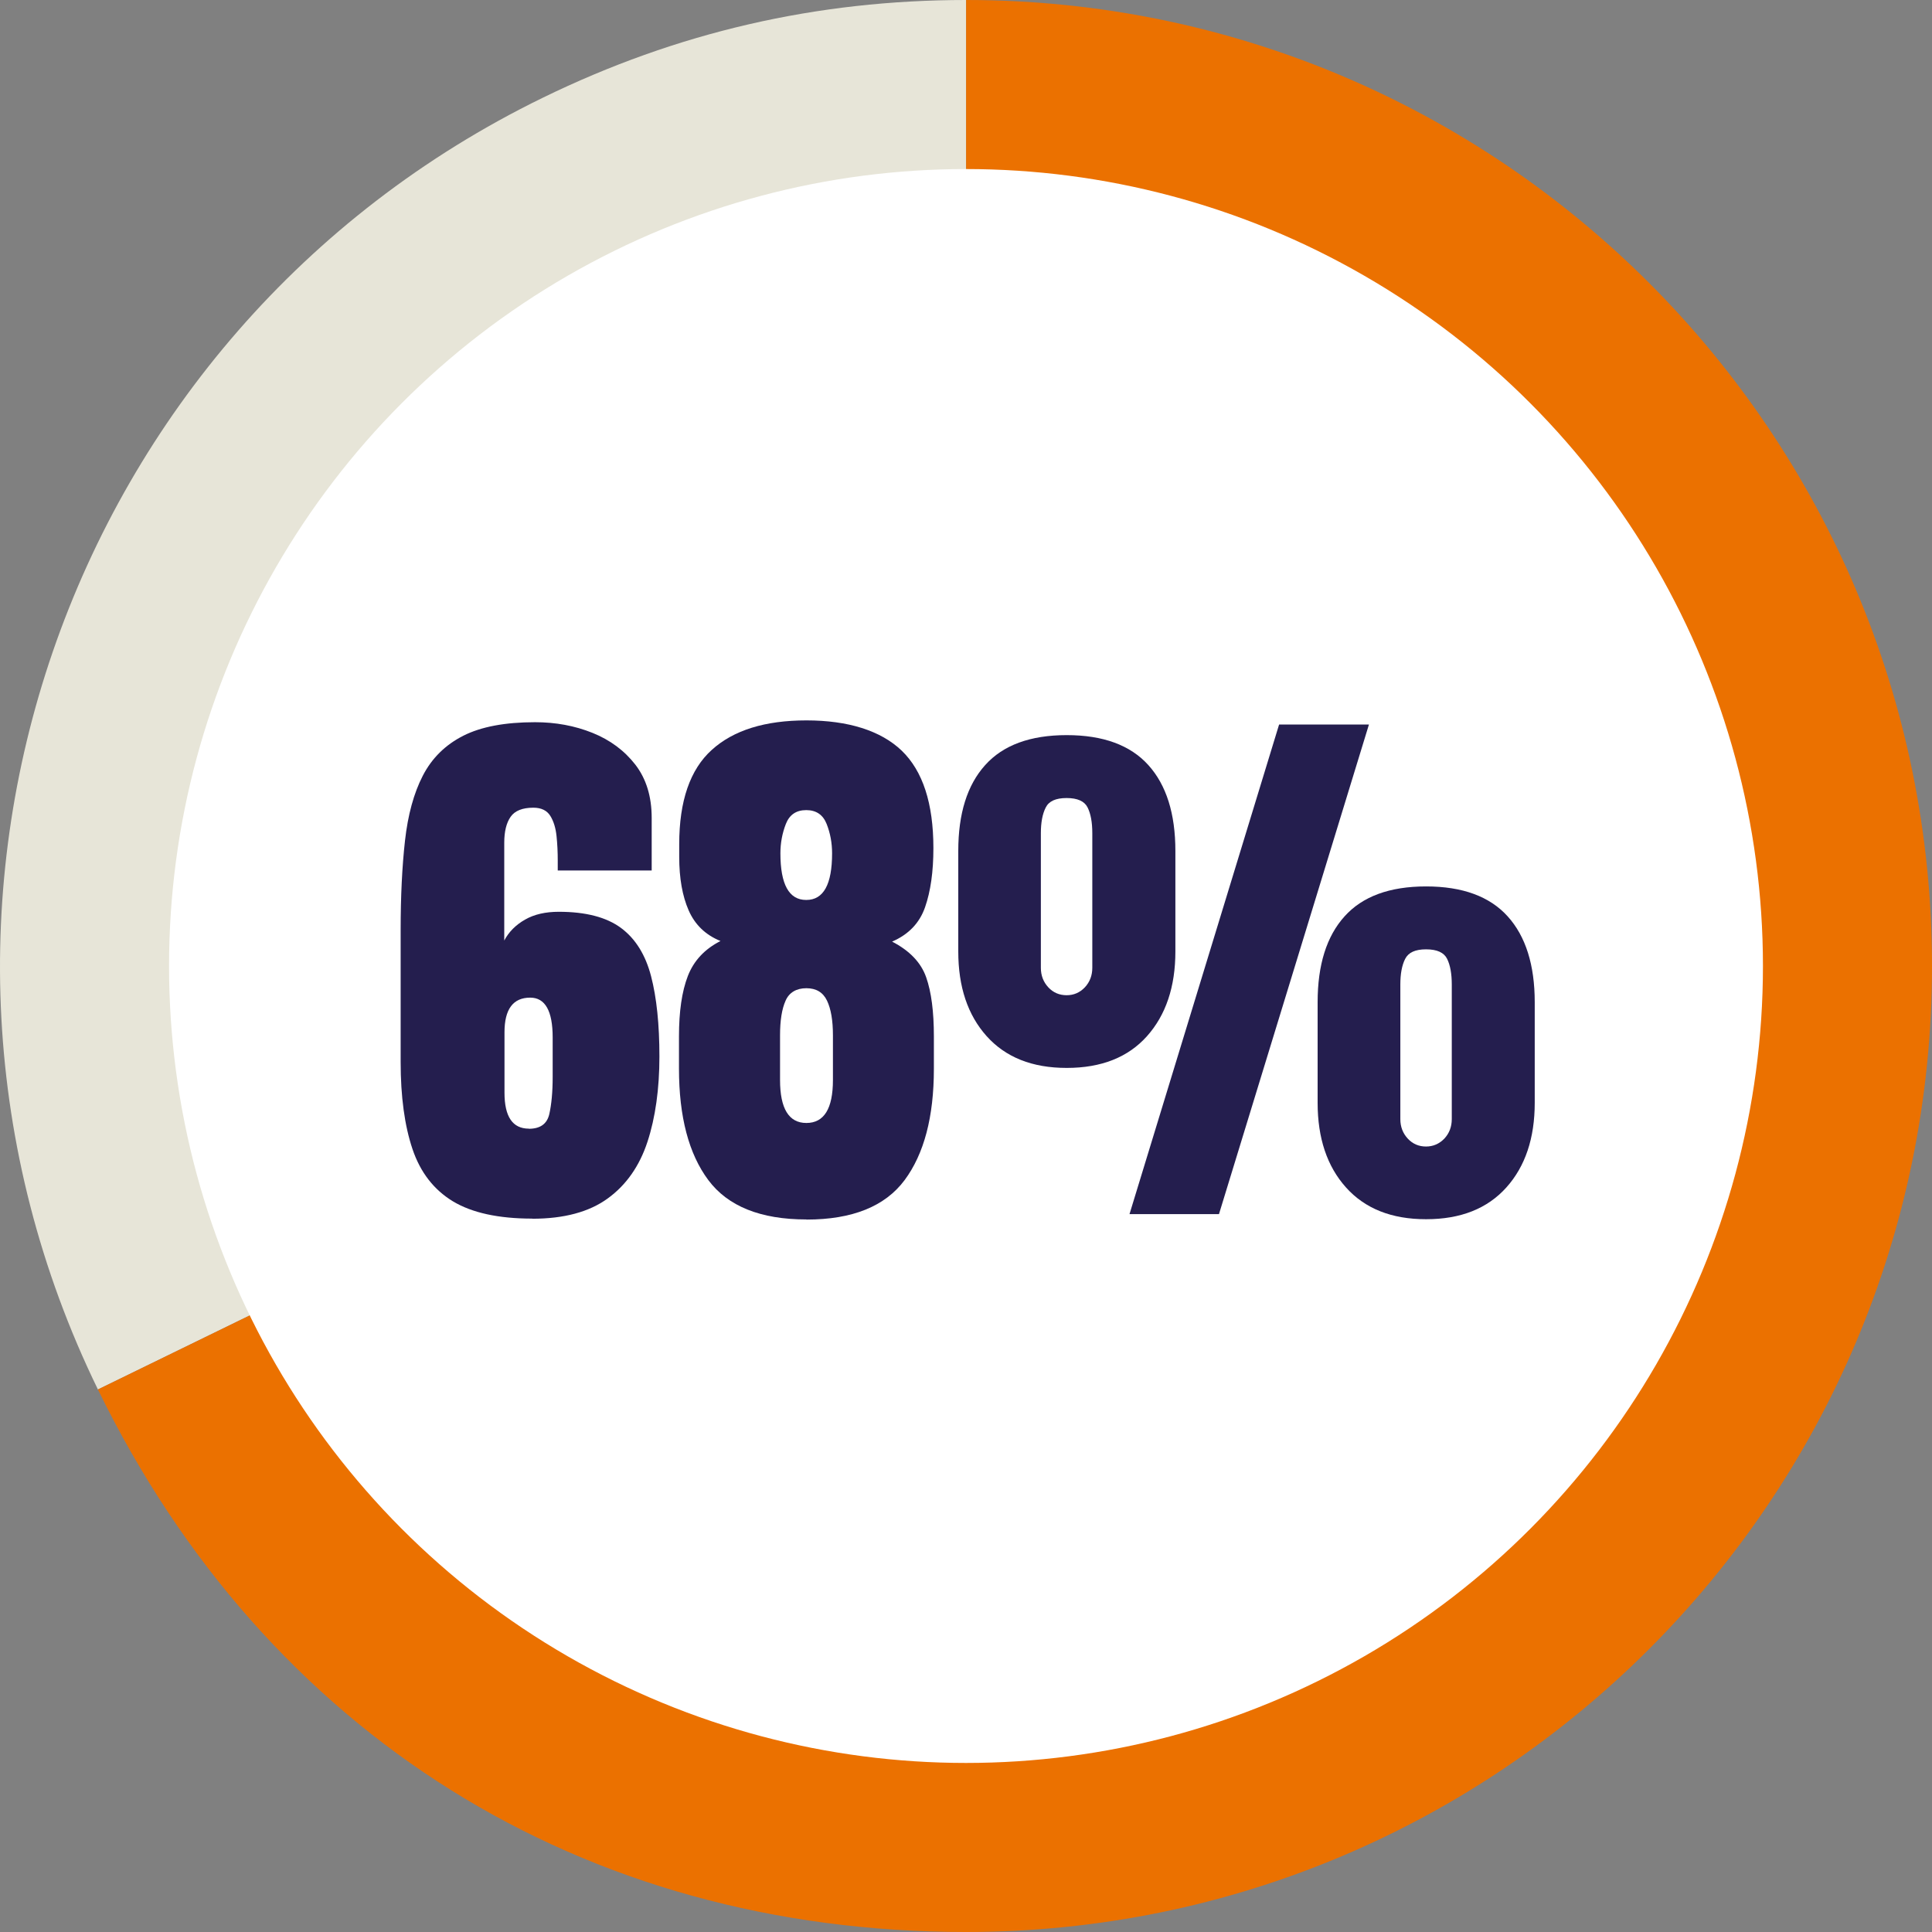
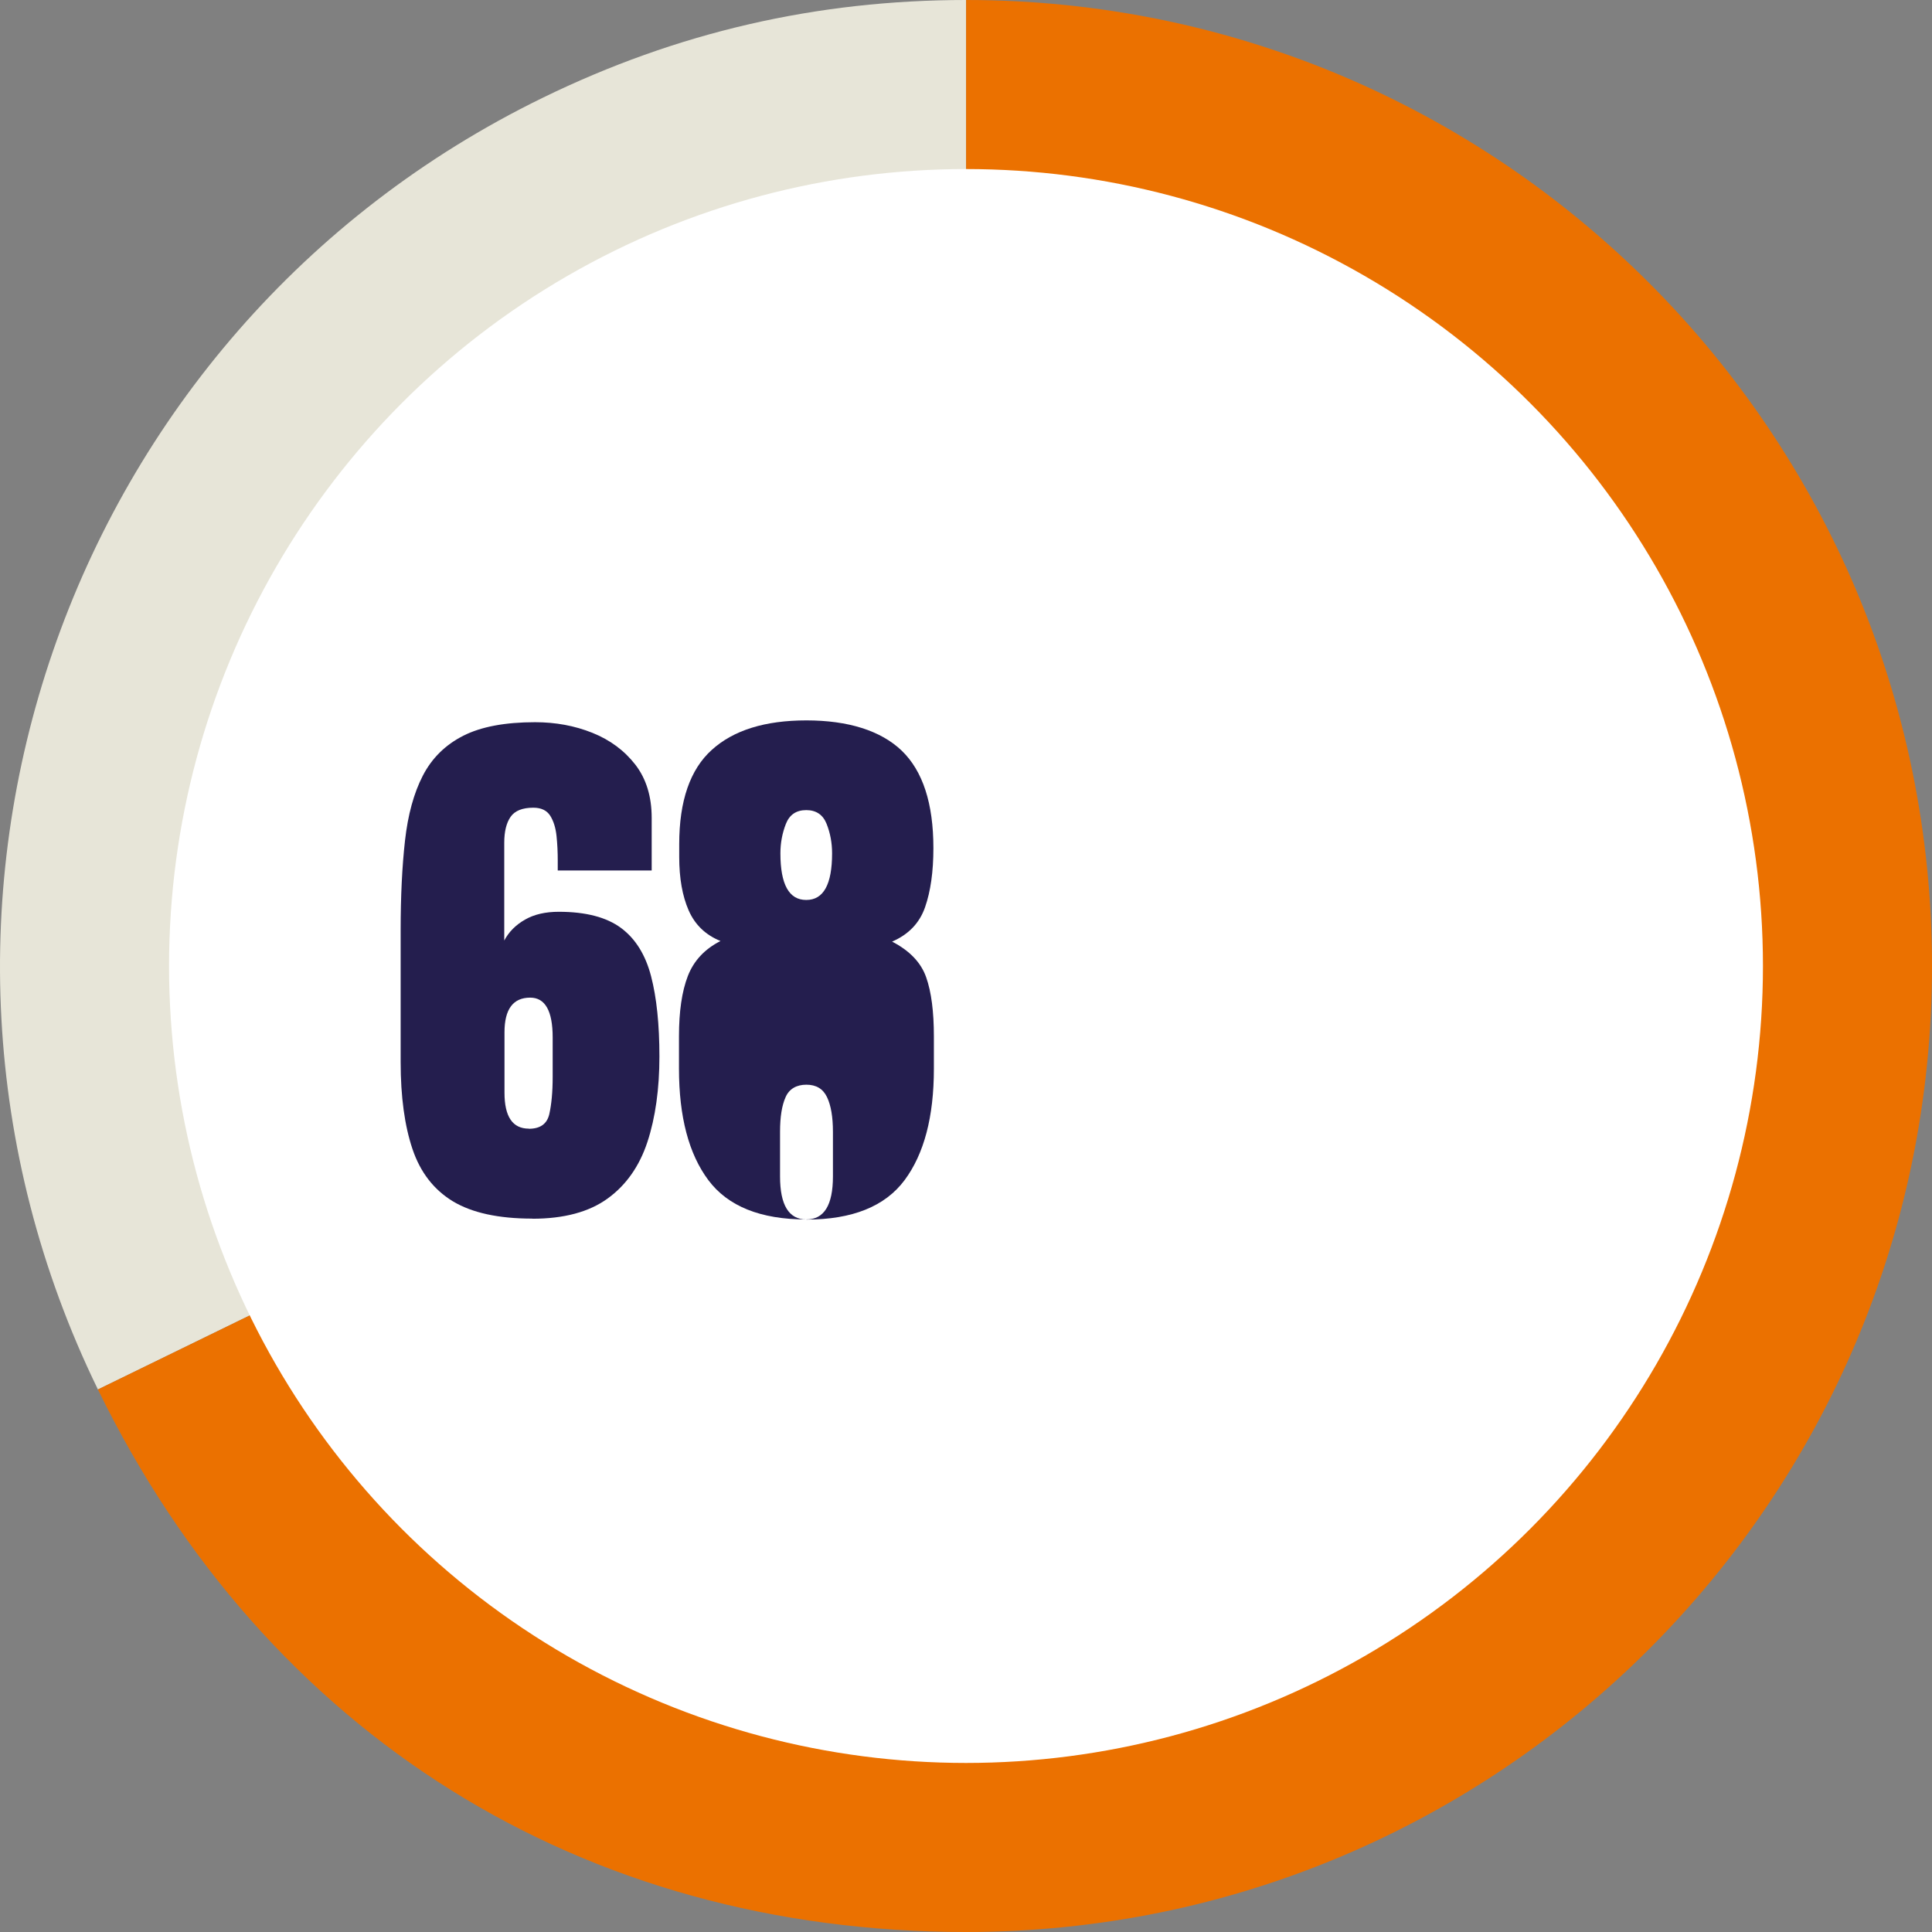
<svg xmlns="http://www.w3.org/2000/svg" id="_68" viewBox="0 0 160 160">
  <rect x="0" y="0" width="160" height="160" fill="#808080" stroke="none" />
  <path d="M80.01,80L8.11,115.07C-11.25,75.36,5.24,27.46,44.94,8.1,56.06,2.67,67.64,0,80.01,0v80Z" fill="#e7e5d8" />
  <path d="M80.01,80V0C124.19,0,160,35.82,160,80s-35.81,80-79.99,80c-31.81,0-57.95-16.34-71.9-44.93l71.9-35.07Z" fill="#eb7100" />
  <circle cx="80" cy="80" r="66" fill="#fff" />
  <rect x="16.69" y="60.16" width="126.63" height="71.41" fill="none" />
  <path d="M44.08,100.92c-2.8,0-4.99-.48-6.57-1.43-1.58-.96-2.7-2.4-3.35-4.33-.65-1.93-.98-4.33-.98-7.21v-10.92c0-2.8.12-5.27.36-7.41.24-2.14.73-3.94,1.48-5.39.75-1.45,1.87-2.55,3.35-3.3,1.48-.75,3.47-1.12,5.94-1.12,1.7,0,3.28.29,4.75.88s2.65,1.47,3.56,2.64c.9,1.17,1.35,2.64,1.35,4.4v4.36h-7.78v-.83c0-.67-.03-1.35-.1-2.02-.07-.67-.24-1.23-.52-1.68-.28-.44-.74-.67-1.4-.67-.9,0-1.53.25-1.88.75-.35.5-.53,1.21-.53,2.15v8.1c.38-.72.96-1.3,1.72-1.73.76-.44,1.7-.65,2.8-.65,2.23,0,3.95.45,5.15,1.34,1.2.89,2.03,2.23,2.49,4,.46,1.77.69,3.99.69,6.65s-.33,5.05-.99,7.06c-.66,2.01-1.76,3.58-3.29,4.69-1.54,1.12-3.62,1.68-6.25,1.68ZM43.79,93.48c.95,0,1.51-.4,1.7-1.21.18-.8.28-1.83.28-3.09v-3.26c0-2.2-.62-3.3-1.86-3.3-1.42,0-2.13.96-2.13,2.87v5c0,1.99.67,2.98,2.02,2.98Z" fill="#241e4e" />
-   <path d="M66.78,100.99c-3.79,0-6.5-1.09-8.12-3.26-1.62-2.17-2.43-5.25-2.43-9.23v-2.68c0-2.05.24-3.71.73-4.98.49-1.27,1.39-2.24,2.71-2.91-1.24-.5-2.12-1.35-2.64-2.54-.52-1.19-.78-2.66-.78-4.42v-1.06c0-3.58.9-6.19,2.7-7.81,1.8-1.63,4.41-2.44,7.84-2.44s6.15.84,7.89,2.51c1.74,1.68,2.62,4.36,2.62,8.07,0,1.94-.23,3.57-.69,4.89-.46,1.32-1.37,2.26-2.73,2.85,1.45.75,2.39,1.73,2.82,2.95.43,1.22.64,2.85.64,4.9v2.68c0,3.98-.81,7.05-2.43,9.23-1.62,2.17-4.33,3.26-8.12,3.26ZM66.78,93c1.47,0,2.2-1.19,2.2-3.56v-3.7c0-1.22-.16-2.18-.49-2.87-.33-.69-.9-1.03-1.71-1.03s-1.42.34-1.72,1.03c-.31.69-.46,1.64-.46,2.87v3.7c0,2.37.73,3.56,2.18,3.56ZM66.78,74.53c1.42,0,2.13-1.29,2.13-3.86,0-.86-.15-1.67-.45-2.43-.3-.76-.86-1.15-1.69-1.15s-1.39.38-1.69,1.15c-.3.77-.45,1.58-.45,2.43,0,2.57.71,3.86,2.13,3.86Z" fill="#241e4e" />
-   <path d="M88.33,88.44c-2.85,0-5.05-.88-6.62-2.63-1.57-1.75-2.35-4.09-2.35-7.01v-8.33c0-3.09.74-5.46,2.23-7.11,1.48-1.65,3.73-2.48,6.75-2.48s5.27.83,6.76,2.48,2.24,4.02,2.24,7.11v8.33c0,2.92-.79,5.26-2.35,7.01s-3.78,2.63-6.64,2.63ZM88.33,82.42c.6,0,1.1-.22,1.51-.65.41-.44.62-.98.62-1.62v-11.15c0-.9-.13-1.61-.39-2.13-.26-.52-.84-.78-1.74-.78s-1.47.26-1.73.79c-.27.53-.4,1.24-.4,2.12v11.15c0,.64.21,1.18.62,1.62.41.44.92.65,1.52.65ZM93.54,100.55l12.39-40.55h7.44l-12.42,40.55h-7.41ZM118.09,100.97c-2.85,0-5.05-.88-6.62-2.63s-2.35-4.09-2.35-7.01v-8.33c0-3.09.74-5.46,2.23-7.11,1.48-1.65,3.73-2.48,6.75-2.48s5.27.83,6.76,2.48c1.49,1.65,2.24,4.02,2.24,7.11v8.33c0,2.92-.78,5.26-2.35,7.01s-3.78,2.63-6.64,2.63ZM118.09,94.95c.6,0,1.1-.22,1.52-.65.41-.44.62-.98.62-1.62v-11.15c0-.9-.13-1.61-.39-2.13-.26-.52-.84-.78-1.74-.78s-1.46.26-1.73.79c-.27.53-.4,1.24-.4,2.12v11.15c0,.64.21,1.18.62,1.62.41.44.92.65,1.51.65Z" fill="#241e4e" />
+   <path d="M66.78,100.99c-3.79,0-6.5-1.09-8.12-3.26-1.62-2.17-2.43-5.25-2.43-9.23v-2.68c0-2.05.24-3.71.73-4.98.49-1.27,1.39-2.24,2.71-2.91-1.24-.5-2.12-1.35-2.64-2.54-.52-1.19-.78-2.66-.78-4.42v-1.06c0-3.58.9-6.19,2.7-7.81,1.8-1.63,4.41-2.44,7.84-2.44s6.15.84,7.89,2.51c1.74,1.68,2.62,4.36,2.62,8.07,0,1.94-.23,3.57-.69,4.89-.46,1.32-1.37,2.26-2.73,2.85,1.45.75,2.39,1.73,2.82,2.95.43,1.22.64,2.85.64,4.9v2.68c0,3.98-.81,7.05-2.43,9.23-1.62,2.17-4.33,3.26-8.12,3.26Zc1.47,0,2.2-1.19,2.2-3.56v-3.7c0-1.22-.16-2.18-.49-2.87-.33-.69-.9-1.03-1.71-1.03s-1.42.34-1.72,1.03c-.31.69-.46,1.64-.46,2.87v3.7c0,2.37.73,3.56,2.18,3.56ZM66.78,74.53c1.42,0,2.13-1.29,2.13-3.86,0-.86-.15-1.67-.45-2.43-.3-.76-.86-1.15-1.69-1.15s-1.39.38-1.69,1.15c-.3.77-.45,1.58-.45,2.43,0,2.57.71,3.86,2.13,3.86Z" fill="#241e4e" />
</svg>